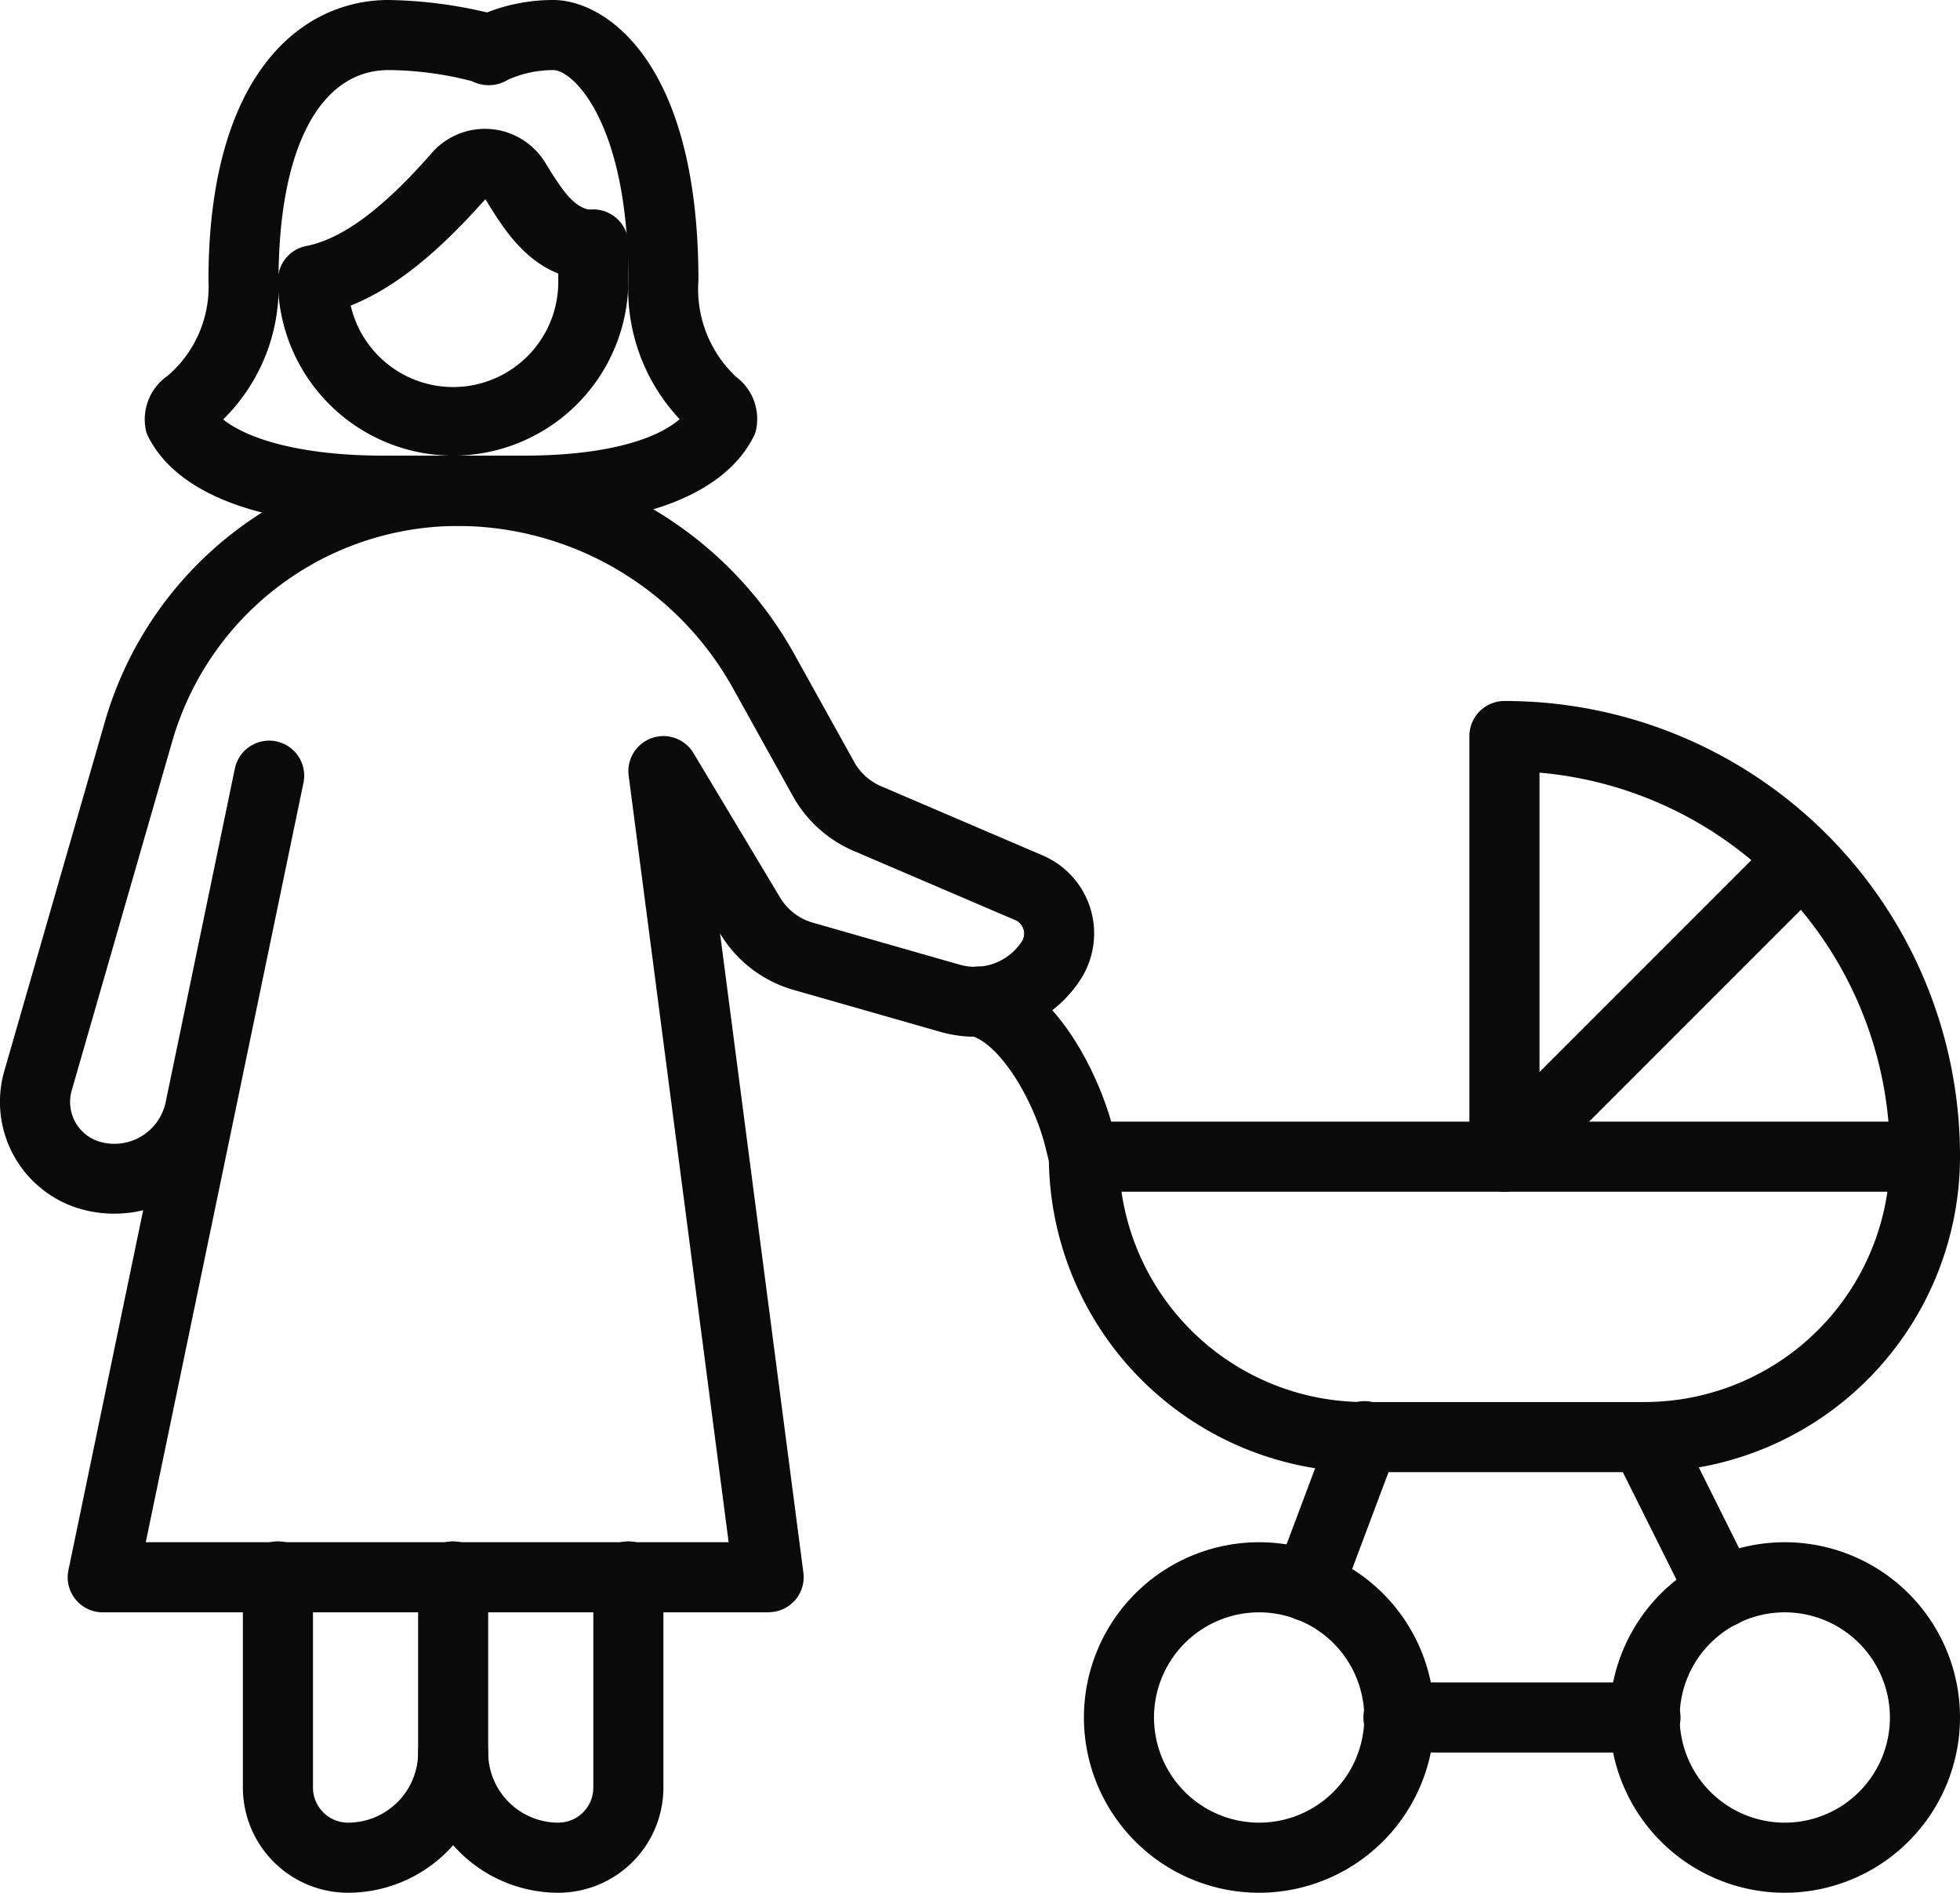
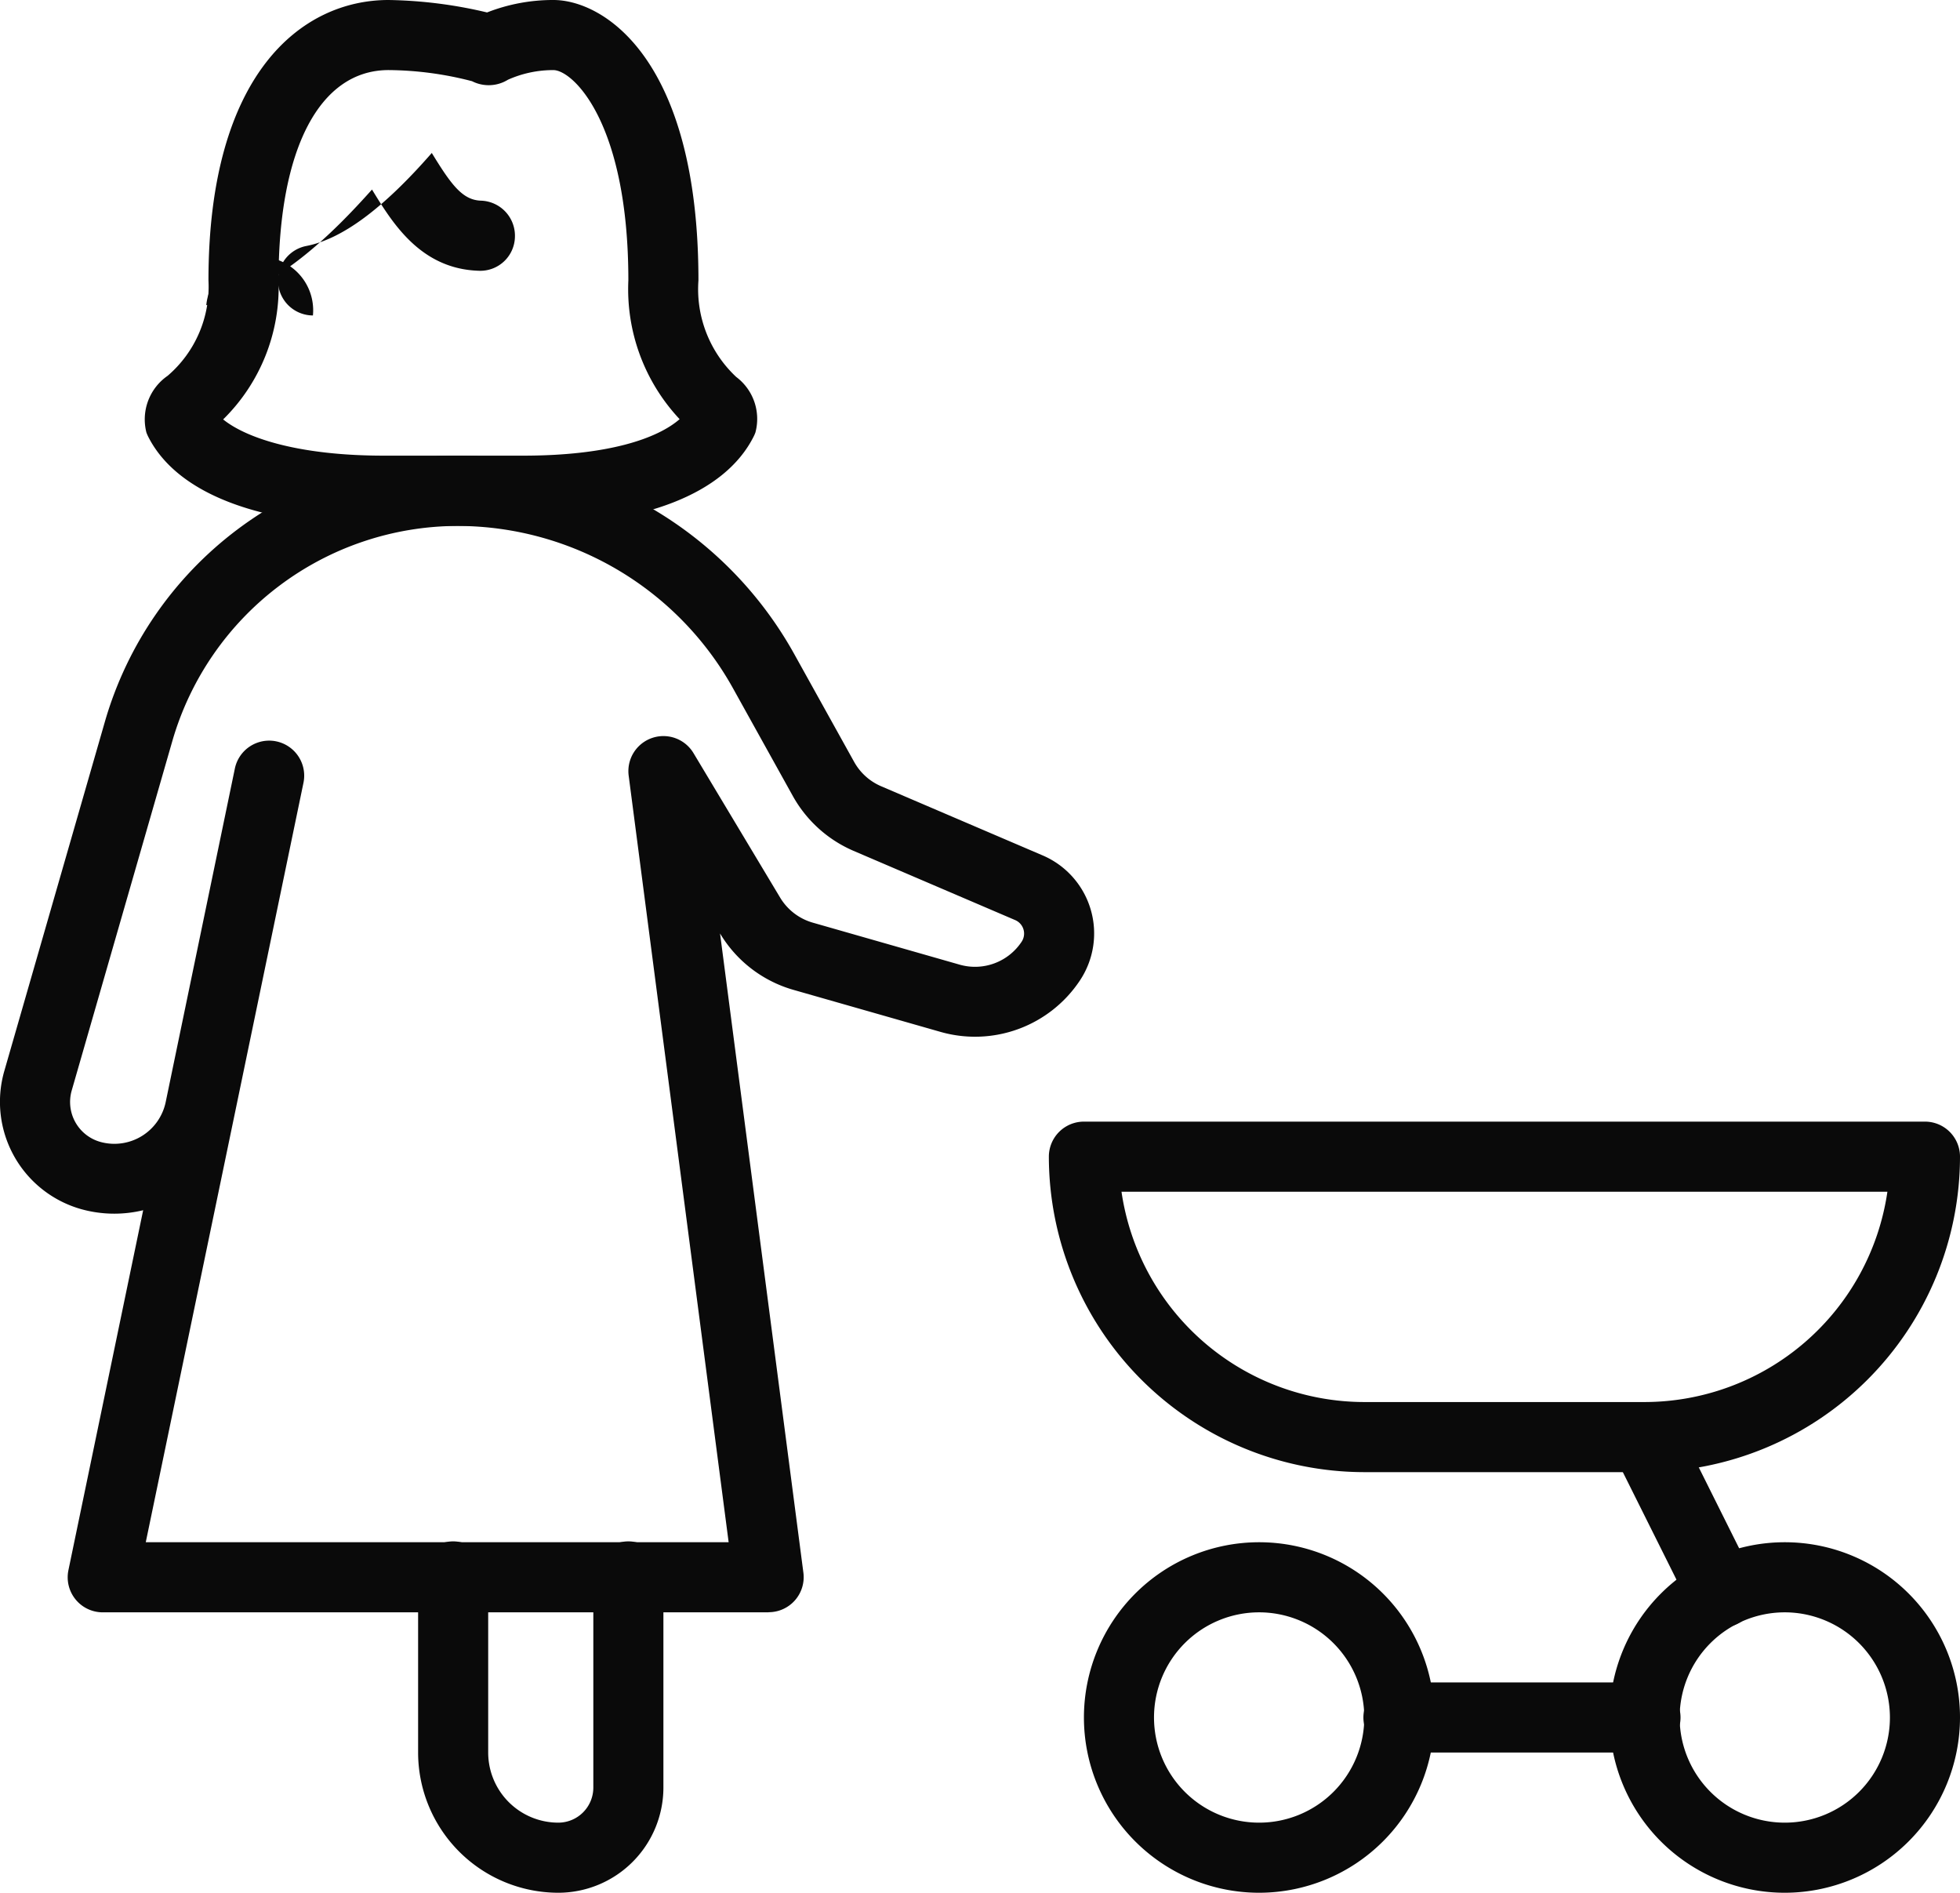
<svg xmlns="http://www.w3.org/2000/svg" id="life-insurance" width="93.437" height="90.211" viewBox="0 0 93.437 90.211">
  <g id="Group_207" data-name="Group 207" transform="translate(51.673 73.505)">
    <path id="Path_113" data-name="Path 113" d="M192.319,203.706a8.353,8.353,0,1,1,8.353-8.353A8.362,8.362,0,0,1,192.319,203.706Zm0-13.365a5.012,5.012,0,1,0,5.012,5.012A5.018,5.018,0,0,0,192.319,190.341Z" transform="translate(-183.966 -187)" fill="#0a0a0a" />
  </g>
  <g id="Group_208" data-name="Group 208" transform="translate(76.731 73.505)">
    <path id="Path_114" data-name="Path 114" d="M207.319,203.706a8.353,8.353,0,1,1,8.353-8.353A8.362,8.362,0,0,1,207.319,203.706Zm0-13.365a5.012,5.012,0,1,0,5.012,5.012A5.018,5.018,0,0,0,207.319,190.341Z" transform="translate(-198.966 -187)" fill="#0a0a0a" />
  </g>
  <g id="Group_209" data-name="Group 209" transform="translate(65.037 80.187)">
    <path id="Path_115" data-name="Path 115" d="M205.331,194.341H193.637a1.671,1.671,0,1,1,0-3.341h11.694a1.671,1.671,0,1,1,0,3.341Z" transform="translate(-191.966 -191)" fill="#0a0a0a" />
  </g>
  <g id="Group_210" data-name="Group 210" transform="translate(50.002 53.458)">
    <path id="Path_116" data-name="Path 116" d="M211.366,191.706H198a15.053,15.053,0,0,1-15.035-15.035A1.671,1.671,0,0,1,184.637,175H224.73a1.67,1.67,0,0,1,1.671,1.671A15.052,15.052,0,0,1,211.366,191.706Zm-24.938-13.365A11.71,11.71,0,0,0,198,188.365h13.365a11.712,11.712,0,0,0,11.575-10.023Z" transform="translate(-182.966 -175)" fill="#0a0a0a" />
  </g>
  <g id="Group_211" data-name="Group 211" transform="translate(76.731 66.822)">
    <path id="Path_117" data-name="Path 117" d="M204.33,193.742a1.67,1.67,0,0,1-1.5-.925l-3.692-7.4a1.671,1.671,0,0,1,2.99-1.49l3.692,7.4a1.669,1.669,0,0,1-1.493,2.416Z" transform="translate(-198.966 -182.999)" fill="#0a0a0a" />
  </g>
  <g id="Group_212" data-name="Group 212" transform="translate(60.695 66.823)">
-     <path id="Path_118" data-name="Path 118" d="M191.038,193.458a1.691,1.691,0,0,1-.588-.107,1.669,1.669,0,0,1-.976-2.152l2.671-7.117a1.671,1.671,0,1,1,3.127,1.176l-2.671,7.115A1.671,1.671,0,0,1,191.038,193.458Z" transform="translate(-189.367 -183)" fill="#0a0a0a" />
-   </g>
+     </g>
  <g id="Group_213" data-name="Group 213" transform="translate(70.049 33.411)">
-     <path id="Path_119" data-name="Path 119" d="M196.637,186.388a1.669,1.669,0,0,1-1.671-1.671V164.671A1.671,1.671,0,0,1,196.637,163a21.688,21.688,0,0,1,21.717,21.717,1.671,1.671,0,0,1-3.341,0,18.261,18.261,0,0,0-4.245-11.767L197.818,185.9A1.668,1.668,0,0,1,196.637,186.388Zm1.671-19.973v14.27l10.1-10.1A18.208,18.208,0,0,0,198.307,166.415Z" transform="translate(-194.966 -163)" fill="#0a0a0a" />
-   </g>
+     </g>
  <g id="Group_214" data-name="Group 214" transform="translate(13.25 10.023)">
-     <path id="Path_120" data-name="Path 120" d="M169.319,160.694a8.362,8.362,0,0,1-8.353-8.353,1.671,1.671,0,0,1,3.341,0,5.012,5.012,0,1,0,10.023,0v-1.671a1.671,1.671,0,1,1,3.341,0v1.671A8.362,8.362,0,0,1,169.319,160.694Z" transform="translate(-160.966 -149)" fill="#0a0a0a" />
-   </g>
+     </g>
  <g id="Group_215" data-name="Group 215" transform="translate(6.856 0)">
    <path id="Path_121" data-name="Path 121" d="M175.226,168.059h-6.652c-5.869,0-9.858-1.515-11.235-4.265-.027-.057-.052-.115-.075-.174a2.525,2.525,0,0,1,1.009-2.708,5.59,5.59,0,0,0,1.948-4.547c0-9.853,4.435-13.365,8.587-13.365a21.638,21.638,0,0,1,4.694.593,8.62,8.62,0,0,1,3.162-.593c2.391,0,6.915,2.793,6.915,13.365a5.727,5.727,0,0,0,1.8,4.6,2.5,2.5,0,0,1,.915,2.651,1.763,1.763,0,0,1-.075.174C184.847,166.543,180.943,168.059,175.226,168.059Zm-14.305-5.069c1.163.937,3.732,1.727,7.653,1.727h6.652c4.041,0,6.392-.812,7.456-1.739a9.05,9.05,0,0,1-2.444-6.614c0-7.556-2.658-10.023-3.573-10.023a5.275,5.275,0,0,0-2.167.459,1.747,1.747,0,0,1-1.712.07,16.213,16.213,0,0,0-3.978-.53c-3.284,0-5.246,3.747-5.246,10.023A8.843,8.843,0,0,1,160.921,162.99Z" transform="translate(-157.139 -143)" fill="#0a0a0a" />
  </g>
  <g id="Group_216" data-name="Group 216" transform="translate(13.249 6.142)">
-     <path id="Path_122" data-name="Path 122" d="M162.635,155.57a1.671,1.671,0,0,1-.316-3.311c1.709-.331,3.665-1.781,5.982-4.434a3.368,3.368,0,0,1,5.406.459c.932,1.525,1.468,2.247,2.347,2.274a1.673,1.673,0,0,1,1.617,1.722,1.651,1.651,0,0,1-1.722,1.619c-2.778-.087-4.116-2.274-5.092-3.871-1.841,2.058-4.616,4.873-7.9,5.511A1.763,1.763,0,0,1,162.635,155.57Z" transform="translate(-160.966 -146.677)" fill="#0a0a0a" />
+     <path id="Path_122" data-name="Path 122" d="M162.635,155.57a1.671,1.671,0,0,1-.316-3.311c1.709-.331,3.665-1.781,5.982-4.434c.932,1.525,1.468,2.247,2.347,2.274a1.673,1.673,0,0,1,1.617,1.722,1.651,1.651,0,0,1-1.722,1.619c-2.778-.087-4.116-2.274-5.092-3.871-1.841,2.058-4.616,4.873-7.9,5.511A1.763,1.763,0,0,1,162.635,155.57Z" transform="translate(-160.966 -146.677)" fill="#0a0a0a" />
  </g>
  <g id="Group_217" data-name="Group 217" transform="translate(0 21.717)">
    <path id="Path_123" data-name="Path 123" d="M189.672,211.129H157.932a1.67,1.67,0,0,1-1.635-2.01l3.563-17.155a5.861,5.861,0,0,1-2.905-.038,5.314,5.314,0,0,1-3.714-6.6l4.808-16.694A17.546,17.546,0,0,1,174.833,156a18.385,18.385,0,0,1,16.063,9.452l2.858,5.144a2.68,2.68,0,0,0,1.283,1.159l7.708,3.3a4.044,4.044,0,0,1,1.771,5.959,6,6,0,0,1-6.656,2.447l-7-2a5.994,5.994,0,0,1-3.5-2.69l0-.005,3.974,30.471a1.67,1.67,0,0,1-1.657,1.886Zm-29.688-3.341h27.787l-4.766-36.537a1.671,1.671,0,0,1,3.089-1.076l4.128,6.883a2.676,2.676,0,0,0,1.56,1.2l6.995,2a2.664,2.664,0,0,0,2.959-1.088.7.7,0,0,0-.309-1.036l-7.706-3.3a6.04,6.04,0,0,1-2.887-2.606l-2.858-5.145a15.045,15.045,0,0,0-13.142-7.733,14.191,14.191,0,0,0-13.573,10.216l-4.808,16.694a1.976,1.976,0,0,0,1.378,2.451,2.5,2.5,0,0,0,3.1-1.888l3.3-15.909a1.67,1.67,0,1,1,3.271.678l-3.3,15.894-.005.023Z" transform="translate(-153.035 -156)" fill="#0a0a0a" />
  </g>
  <g id="Group_218" data-name="Group 218" transform="translate(19.932 73.505)">
    <path id="Path_124" data-name="Path 124" d="M171.648,203.706a6.69,6.69,0,0,1-6.682-6.682v-8.353a1.671,1.671,0,1,1,3.341,0v8.353a3.345,3.345,0,0,0,3.341,3.341,1.672,1.672,0,0,0,1.671-1.671V188.671a1.671,1.671,0,1,1,3.341,0v10.023A5.017,5.017,0,0,1,171.648,203.706Z" transform="translate(-164.966 -187)" fill="#0a0a0a" />
  </g>
  <g id="Group_219" data-name="Group 219" transform="translate(11.579 73.505)">
-     <path id="Path_125" data-name="Path 125" d="M164.978,203.706a5.018,5.018,0,0,1-5.012-5.012V188.671a1.671,1.671,0,1,1,3.341,0v10.023a1.673,1.673,0,0,0,1.671,1.671,3.345,3.345,0,0,0,3.341-3.341,1.671,1.671,0,0,1,3.341,0A6.689,6.689,0,0,1,164.978,203.706Z" transform="translate(-159.966 -187)" fill="#0a0a0a" />
-   </g>
+     </g>
  <g id="Group_220" data-name="Group 220" transform="translate(44.991 46.069)">
-     <path id="Path_126" data-name="Path 126" d="M186.647,181.307a1.672,1.672,0,0,1-1.619-1.265l-.226-.9c-.55-2.2-2.157-4.913-3.583-5.282a1.67,1.67,0,0,1,.835-3.234c3.436.887,5.421,5.428,5.991,7.7l.226.9a1.672,1.672,0,0,1-1.216,2.026A1.7,1.7,0,0,1,186.647,181.307Z" transform="translate(-179.966 -170.577)" fill="#0a0a0a" />
-   </g>
+     </g>
</svg>